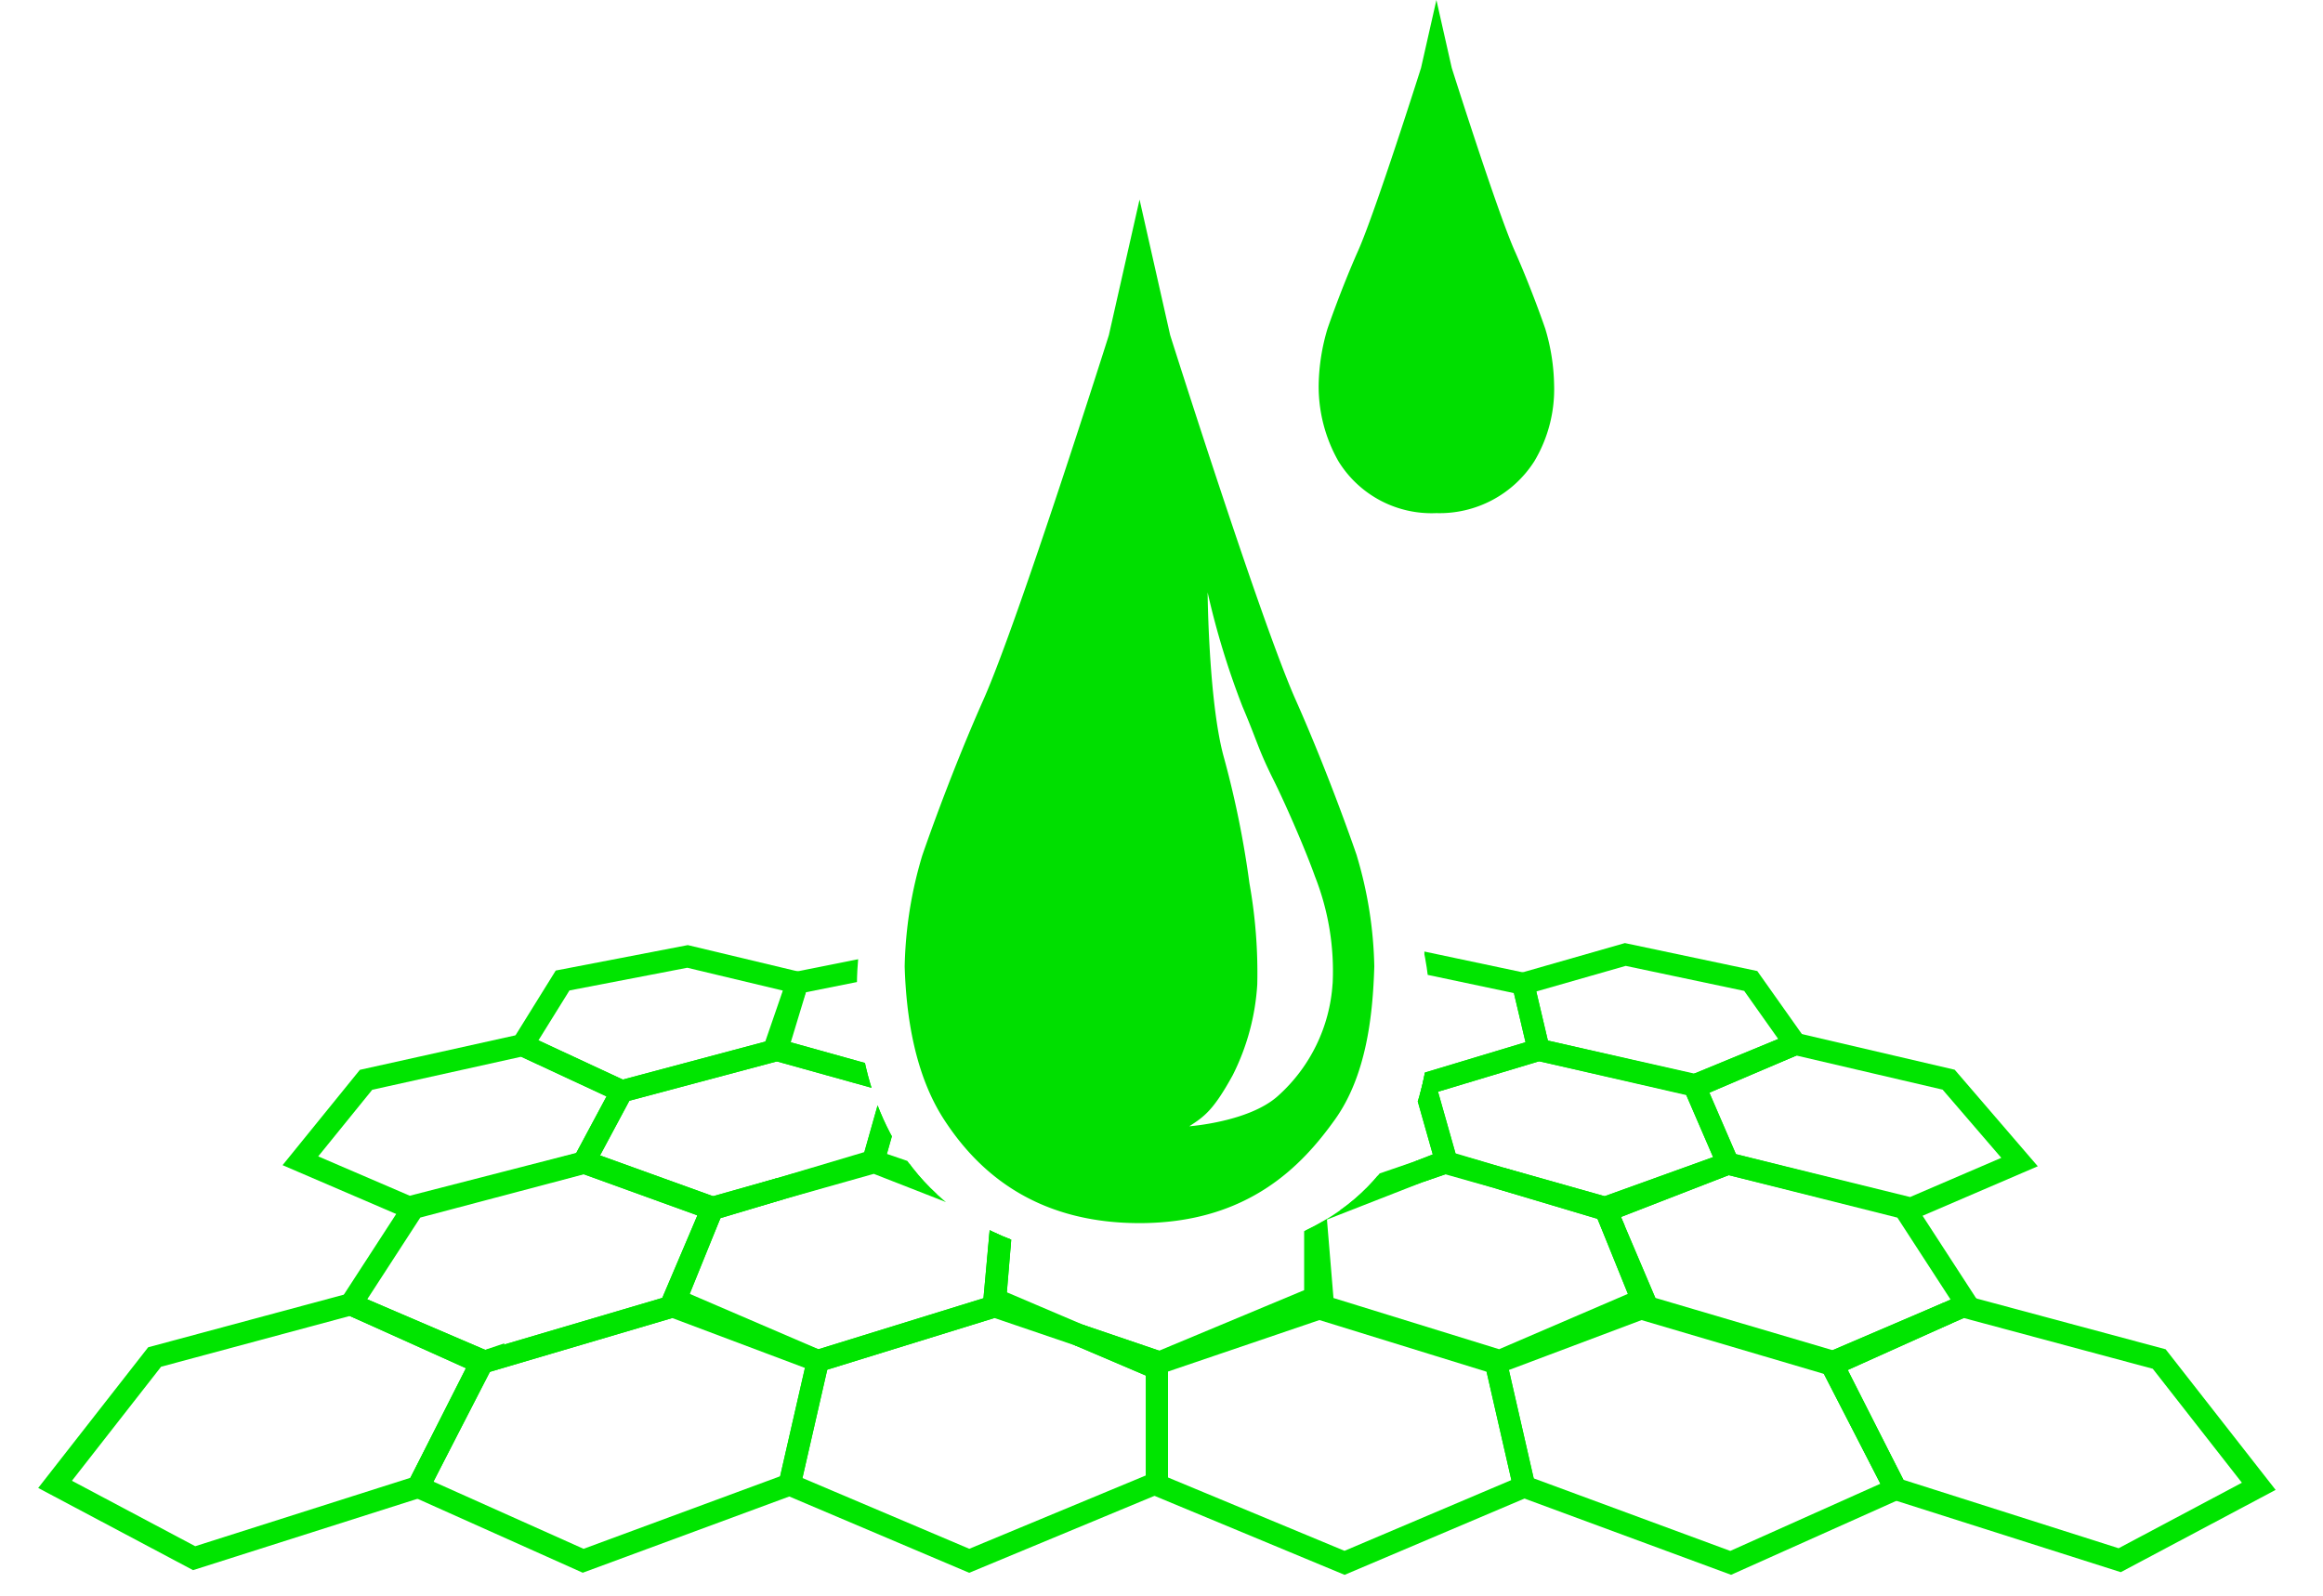
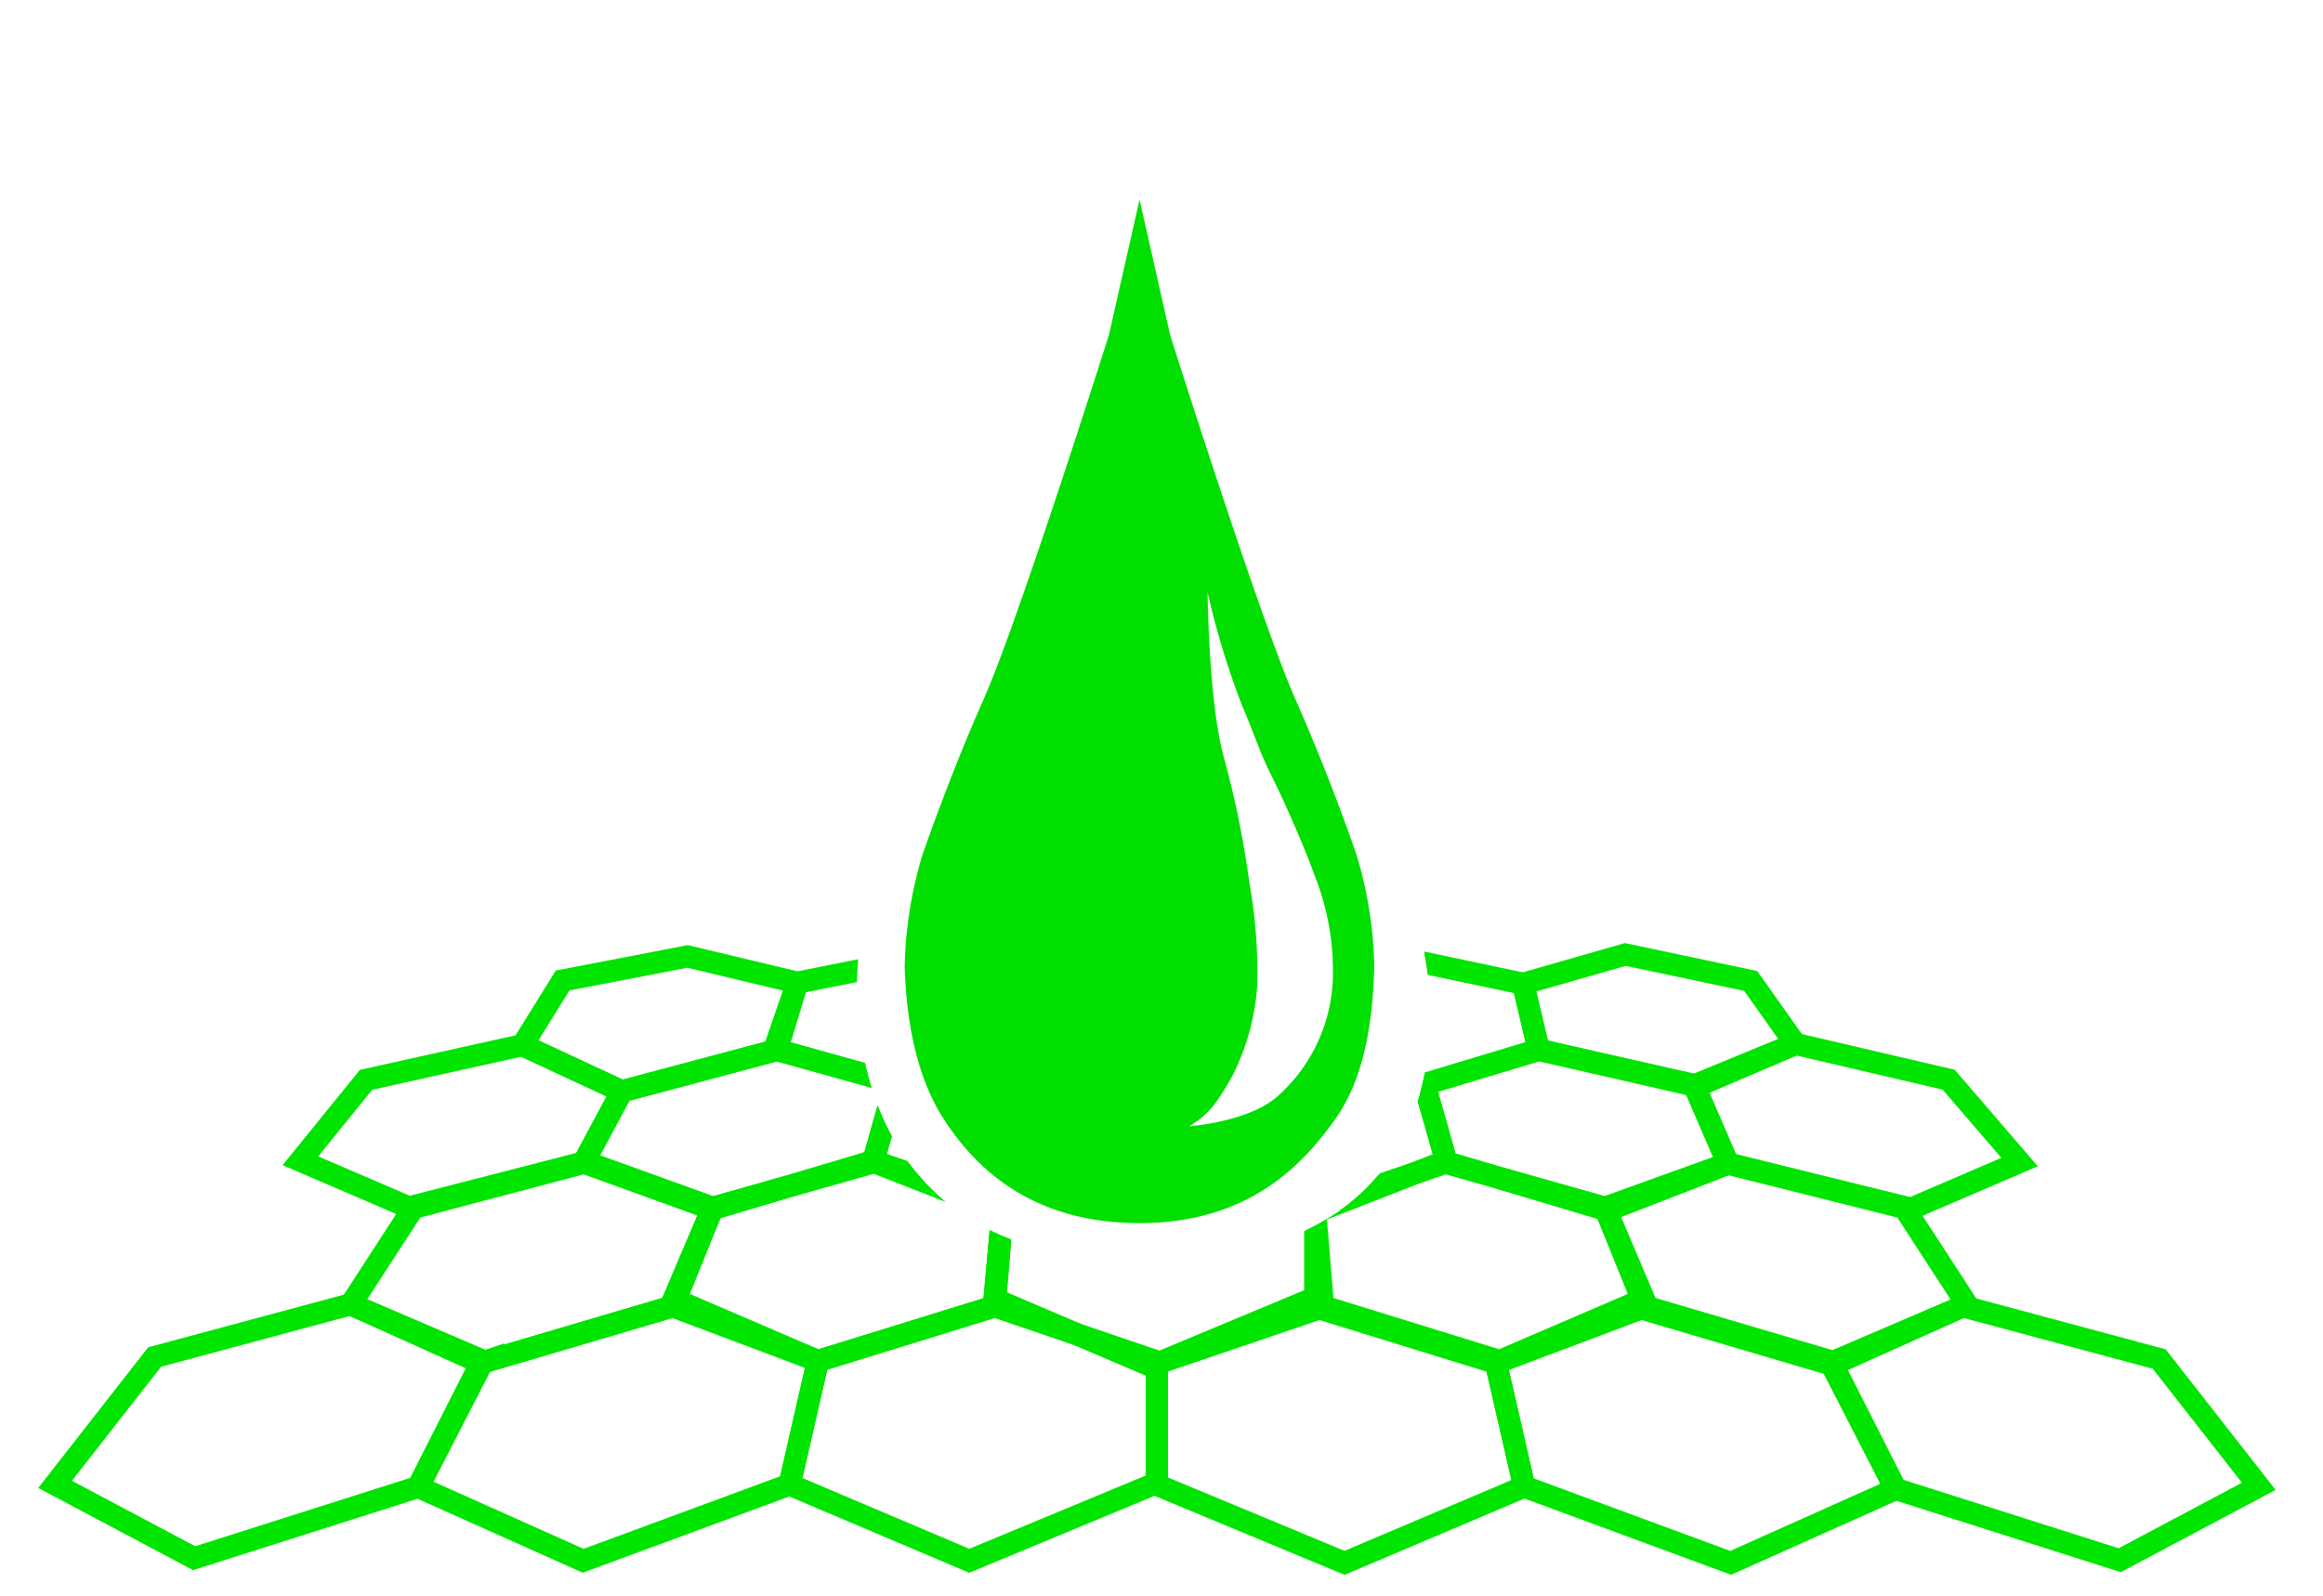
<svg xmlns="http://www.w3.org/2000/svg" id="Group_55" data-name="Group 55" width="157.313" height="108.111" viewBox="0 0 157.313 108.111">
  <defs>
    <clipPath id="clip-path">
      <rect id="Rectangle_98" data-name="Rectangle 98" width="157.313" height="108.111" fill="none" />
    </clipPath>
    <clipPath id="clip-path-2">
      <path id="Path_1021" data-name="Path 1021" d="M96.46,53.237v1.776s4.655,20.31-18.231,20.8-20.092-20.67-20.092-20.67l-.155-1.907H30.489L0,91.219l12.9,7.253H143.478l13.834-7.391-28.29-37.844Z" transform="translate(0 -53.237)" fill="none" />
    </clipPath>
  </defs>
  <g id="Group_52" data-name="Group 52">
    <g id="Group_51" data-name="Group 51" clip-path="url(#clip-path)">
-       <path id="Path_978" data-name="Path 978" d="M90.96,22.281s-.892-2.624-2.08-5.3S84.622,4.6,84.622,4.6L83.583,0,82.542,4.6s-3.07,9.7-4.258,12.378-2.08,5.3-2.08,5.3a13.955,13.955,0,0,0-.594,3.763,10.26,10.26,0,0,0,1.337,5.2,7.408,7.408,0,0,0,6.635,3.515,7.607,7.607,0,0,0,6.634-3.515,9.524,9.524,0,0,0,1.337-5.2,13.955,13.955,0,0,0-.594-3.763" transform="translate(13.69)" fill="#00df00" fill-rule="evenodd" />
      <path id="Path_979" data-name="Path 979" d="M82.493,55.888s-1.778-5.234-4.148-10.567-8.493-24.69-8.493-24.69l-2.074-9.185L65.7,20.631s-6.123,19.357-8.493,24.69-4.148,10.567-4.148,10.567a27.856,27.856,0,0,0-1.186,7.506c.1,3.358.684,7.316,2.667,10.37,2.054,3.162,5.827,7.012,13.234,7.012s11.052-3.959,13.234-7.012c2.118-2.963,2.568-7.012,2.667-10.37a27.855,27.855,0,0,0-1.186-7.506m-1.638,8.656a11.166,11.166,0,0,1-3.69,7.608c-1.946,1.77-6.016,2.065-6.016,2.065,1-.648,1.629-1.065,2.943-3.462A15.754,15.754,0,0,0,75.75,64.6a34.425,34.425,0,0,0-.53-6.842,64.693,64.693,0,0,0-1.77-8.671c-1-3.775-1.062-11.03-1.062-11.03a54.373,54.373,0,0,0,2.36,7.728c1.035,2.434,1.041,2.844,2.124,5.014.705,1.414,2.065,4.482,2.783,6.488a17.467,17.467,0,0,1,1.2,7.255" transform="translate(9.392 2.072)" fill="#00df00" fill-rule="evenodd" />
    </g>
  </g>
  <g id="Group_54" data-name="Group 54" transform="translate(0 62.876)">
    <g id="Group_53" data-name="Group 53" clip-path="url(#clip-path-2)">
      <path id="Path_980" data-name="Path 980" d="M41.213,74.922l-12.9,3.807L23.98,87.155l11.169,5,13.98-5.162,1.916-8.373Z" transform="translate(4.342 -49.311)" fill="none" stroke="#00e500" stroke-miterlimit="10" stroke-width="1.5" />
      <path id="Path_981" data-name="Path 981" d="M23.181,74.8,9.9,78.373,3.157,87,12.575,92l15.176-4.827L32,78.772Z" transform="translate(0.572 -49.332)" fill="none" stroke="#00e500" stroke-miterlimit="10" stroke-width="1.5" />
      <path id="Path_982" data-name="Path 982" d="M28.235,78.168l-4.255,8.4,4.335-8.427Z" transform="translate(4.342 -48.727)" fill="none" stroke="#00e500" stroke-miterlimit="10" stroke-width="1.5" />
      <path id="Path_983" data-name="Path 983" d="M70.148,78.8l-.374.156L64.9,76.876l-5.746-1.955-11.965,3.7-1.916,8.373,12.167,5.162,12.707-5.281V78.8Z" transform="translate(8.198 -49.311)" fill="none" stroke="#00e500" stroke-miterlimit="10" stroke-width="1.5" />
      <path id="Path_984" data-name="Path 984" d="M95.606,75.039l-9.832,3.7,1.916,8.373,13.98,5.162,11.169-5L108.5,78.845Z" transform="translate(15.531 -49.289)" fill="none" stroke="#00e500" stroke-miterlimit="10" stroke-width="1.5" />
      <path id="Path_985" data-name="Path 985" d="M127.215,78.49l-13.282-3.568-1.05.449-7.518,3.38-.223-.066-.169.073.056.107.079.024,4.255,8.4,15.176,4.827,9.417-5.005Z" transform="translate(19.007 -49.311)" fill="none" stroke="#00e500" stroke-miterlimit="10" stroke-width="1.5" />
      <path id="Path_986" data-name="Path 986" d="M105.02,78.261l4.335,8.427-4.255-8.4Z" transform="translate(19.016 -48.706)" fill="none" stroke="#00e500" stroke-miterlimit="10" stroke-width="1.5" />
      <path id="Path_987" data-name="Path 987" d="M77.328,75.039,66.335,78.778V86.99l12.707,5.282,12.167-5.162-1.916-8.373Z" transform="translate(12.011 -49.289)" fill="none" stroke="#00e500" stroke-miterlimit="10" stroke-width="1.5" />
      <path id="Path_988" data-name="Path 988" d="M78.734,70.044l-.509-.165-.093.032-5.263-1.768-4.594-1.489L59.24,69.51l-.933.313-.028-.009-.728.23-.49,5.9,5.707,2.432,5.246,1.785v.136l10.721-4.475Z" transform="translate(10.332 -50.808)" fill="none" stroke="#00e500" stroke-miterlimit="10" stroke-width="1.5" />
      <path id="Path_989" data-name="Path 989" d="M61.892,76.577l4.873,2.076.374-.156v-.136Z" transform="translate(11.207 -49.011)" fill="none" stroke="#00e500" stroke-miterlimit="10" stroke-width="1.5" />
      <path id="Path_990" data-name="Path 990" d="M60.337,75.923l.534-5.879L52.2,66.653l-6.384,1.8-4.587,1.369-.013,0-2.491,6.15,9.65,4.149,11.965-3.7.04-.477Z" transform="translate(7.012 -50.808)" fill="none" stroke="#00e500" stroke-miterlimit="10" stroke-width="1.5" />
      <path id="Path_991" data-name="Path 991" d="M57.067,75.422l.49-5.9L57.024,75.4Z" transform="translate(10.325 -50.288)" fill="none" stroke="#00e500" stroke-miterlimit="10" stroke-width="1.5" />
      <path id="Path_992" data-name="Path 992" d="M29.014,80.22l12.9-3.807.183-.45-.105-.045,2.594-6.1-8.658-3.135L24.348,69.748l-4.236,6.528,8.958,3.837Z" transform="translate(3.642 -50.803)" fill="none" stroke="#00e500" stroke-miterlimit="10" stroke-width="1.5" />
      <path id="Path_993" data-name="Path 993" d="M29.014,78.749l.056-.107L20.112,74.8l8.824,3.968Z" transform="translate(3.642 -49.332)" fill="none" stroke="#00e500" stroke-miterlimit="10" stroke-width="1.5" />
      <path id="Path_994" data-name="Path 994" d="M41.231,69.333l-2.595,6.1.105.045,2.491-6.15Z" transform="translate(6.996 -50.323)" fill="none" stroke="#00e500" stroke-miterlimit="10" stroke-width="1.5" />
      <path id="Path_995" data-name="Path 995" d="M82.483,67.273l-7.071,2.765.53,6.375,11.965,3.7,9.649-4.148L95.089,69.87l-7.161-2.138-3.723-1.05Z" transform="translate(13.655 -50.802)" fill="none" stroke="#00e500" stroke-miterlimit="10" stroke-width="1.5" />
      <path id="Path_996" data-name="Path 996" d="M92.075,69.862l2.57,6.047-.105.045.182.45,12.756,3.764,7.741-3.314,1.306-.587-4.238-6.529-11.942-3.006L92.189,69.9Z" transform="translate(16.672 -50.793)" fill="none" stroke="#00e500" stroke-miterlimit="10" stroke-width="1.5" />
      <path id="Path_997" data-name="Path 997" d="M105.339,78.682l7.519-3.38-7.741,3.314Z" transform="translate(19.033 -49.242)" fill="none" stroke="#00e500" stroke-miterlimit="10" stroke-width="1.5" />
      <path id="Path_998" data-name="Path 998" d="M94.54,75.474l.105-.045-2.57-6.047h0Z" transform="translate(16.671 -50.314)" fill="none" stroke="#00e500" stroke-miterlimit="10" stroke-width="1.5" />
      <path id="Path_999" data-name="Path 999" d="M42.2,70.909l4.57-1.29,6.319-1.886,1.494-5.281-8.028-2.237-10.5,2.8-2.581,4.819.04.014.12-.032Z" transform="translate(6.06 -51.973)" fill="none" stroke="#00e500" stroke-miterlimit="10" stroke-width="1.5" />
      <path id="Path_1000" data-name="Path 1000" d="M40.847,69.547l4.587-1.37-4.57,1.29-.031.076Z" transform="translate(7.394 -50.532)" fill="none" stroke="#00e500" stroke-miterlimit="10" stroke-width="1.5" />
      <path id="Path_1001" data-name="Path 1001" d="M42.192,69.743l-8.57-3.091-.12.032,8.658,3.133Z" transform="translate(6.066 -50.808)" fill="none" stroke="#00e500" stroke-miterlimit="10" stroke-width="1.5" />
      <path id="Path_1002" data-name="Path 1002" d="M40.865,69.27l-.032.074h0Z" transform="translate(7.393 -50.334)" fill="none" stroke="#00e500" stroke-miterlimit="10" stroke-width="1.5" />
      <path id="Path_1003" data-name="Path 1003" d="M32.261,59.939,21.67,62.289l-4.446,5.484,7.346,3.158,11.838-3.045,2.581-4.819Z" transform="translate(3.119 -52.024)" fill="none" stroke="#00e500" stroke-miterlimit="10" stroke-width="1.5" />
      <path id="Path_1004" data-name="Path 1004" d="M60.5,70.69l8.98-3.016v-5.18l-.223-.061-.056.014-8.3-2.311-9.334,2.333-1.494,5.281,9.464,3.247Z" transform="translate(9.068 -51.988)" fill="none" stroke="#00e500" stroke-miterlimit="10" stroke-width="1.5" />
      <path id="Path_1005" data-name="Path 1005" d="M58.119,69.385l.934-.314-.963.3Z" transform="translate(10.518 -50.37)" fill="none" stroke="#00e500" stroke-miterlimit="10" stroke-width="1.5" />
      <path id="Path_1006" data-name="Path 1006" d="M89.411,60.209l-7.738,2.333,1.494,5.281L86.795,68.9,93.9,70.91l8.325-3-2.282-5.283Z" transform="translate(14.788 -51.975)" fill="none" stroke="#00e500" stroke-miterlimit="10" stroke-width="1.5" />
      <path id="Path_1007" data-name="Path 1007" d="M93.117,69.577l-7.108-2.005,7.161,2.138Z" transform="translate(15.574 -50.641)" fill="none" stroke="#00e500" stroke-miterlimit="10" stroke-width="1.5" />
      <path id="Path_1008" data-name="Path 1008" d="M92.084,69.862l.113.034,8.156-3.164-8.327,3Z" transform="translate(16.663 -50.793)" fill="none" stroke="#00e500" stroke-miterlimit="10" stroke-width="1.5" />
-       <path id="Path_1009" data-name="Path 1009" d="M92.084,69.4l-.057-.133.053.132Z" transform="translate(16.663 -50.334)" fill="none" stroke="#00e500" stroke-miterlimit="10" stroke-width="1.5" />
+       <path id="Path_1009" data-name="Path 1009" d="M92.084,69.4Z" transform="translate(16.663 -50.334)" fill="none" stroke="#00e500" stroke-miterlimit="10" stroke-width="1.5" />
      <path id="Path_1010" data-name="Path 1010" d="M97.212,62.664l-.067.028,2.282,5.283,12.4,3.054,7.346-3.157-4.8-5.579-10.379-2.422L97.365,62.7Z" transform="translate(17.59 -52.036)" fill="none" stroke="#00e500" stroke-miterlimit="10" stroke-width="1.5" />
      <path id="Path_1011" data-name="Path 1011" d="M66.508,67.66v.087l4.65,1.563,5.356,1.736,7.58-2.6,1.6-.626.123.035.1-.033-1.5-5.281-9.334-2.333-8.576,2.359Z" transform="translate(12.042 -51.975)" fill="none" stroke="#00e500" stroke-miterlimit="10" stroke-width="1.5" />
      <path id="Path_1012" data-name="Path 1012" d="M75.708,69.682l.093-.032-5.356-1.736Z" transform="translate(12.755 -50.579)" fill="none" stroke="#00e500" stroke-miterlimit="10" stroke-width="1.5" />
      <path id="Path_1013" data-name="Path 1013" d="M83,66.653l-1.6.626,1.723-.592Z" transform="translate(14.739 -50.808)" fill="none" stroke="#00e500" stroke-miterlimit="10" stroke-width="1.5" />
      <path id="Path_1014" data-name="Path 1014" d="M67.6,63.409l8.8-2.21-.155-4.325-8.2-2.133-8.409,2.133-.386,4.238Z" transform="translate(10.728 -52.965)" fill="none" stroke="#00e500" stroke-miterlimit="10" stroke-width="1.5" />
      <path id="Path_1015" data-name="Path 1015" d="M67.6,62.432l-8.354-2.3,8.3,2.311Z" transform="translate(10.728 -51.988)" fill="none" stroke="#00e500" stroke-miterlimit="10" stroke-width="1.5" />
      <path id="Path_1016" data-name="Path 1016" d="M52.575,63.444l9.334-2.333.386-4.236-6.8-2.134-9.569,1.909-1.381,4.558Z" transform="translate(8.066 -52.965)" fill="none" stroke="#00e500" stroke-miterlimit="10" stroke-width="1.5" />
      <path id="Path_1017" data-name="Path 1017" d="M46.978,61.243l1.59-4.614-7.432-1.776-8.461,1.63-2.718,4.377,6.727,3.13Z" transform="translate(5.424 -52.945)" fill="none" stroke="#00e500" stroke-miterlimit="10" stroke-width="1.5" />
      <path id="Path_1018" data-name="Path 1018" d="M83.127,63.531,90.866,61.2,89.81,56.722,80.438,54.74l-6.8,2.134.155,4.324Z" transform="translate(13.334 -52.965)" fill="none" stroke="#00e500" stroke-miterlimit="10" stroke-width="1.5" />
      <path id="Path_1019" data-name="Path 1019" d="M98.989,63.593l6.775-2.793-3.018-4.265-8.494-1.794L87.33,56.722,88.386,61.2Z" transform="translate(15.813 -52.965)" fill="none" stroke="#00e500" stroke-miterlimit="10" stroke-width="1.5" />
      <path id="Path_1020" data-name="Path 1020" d="M97.355,62.7l6.622-2.827L97.2,62.664Z" transform="translate(17.6 -52.036)" fill="none" stroke="#00e500" stroke-miterlimit="10" stroke-width="1.5" />
    </g>
  </g>
</svg>